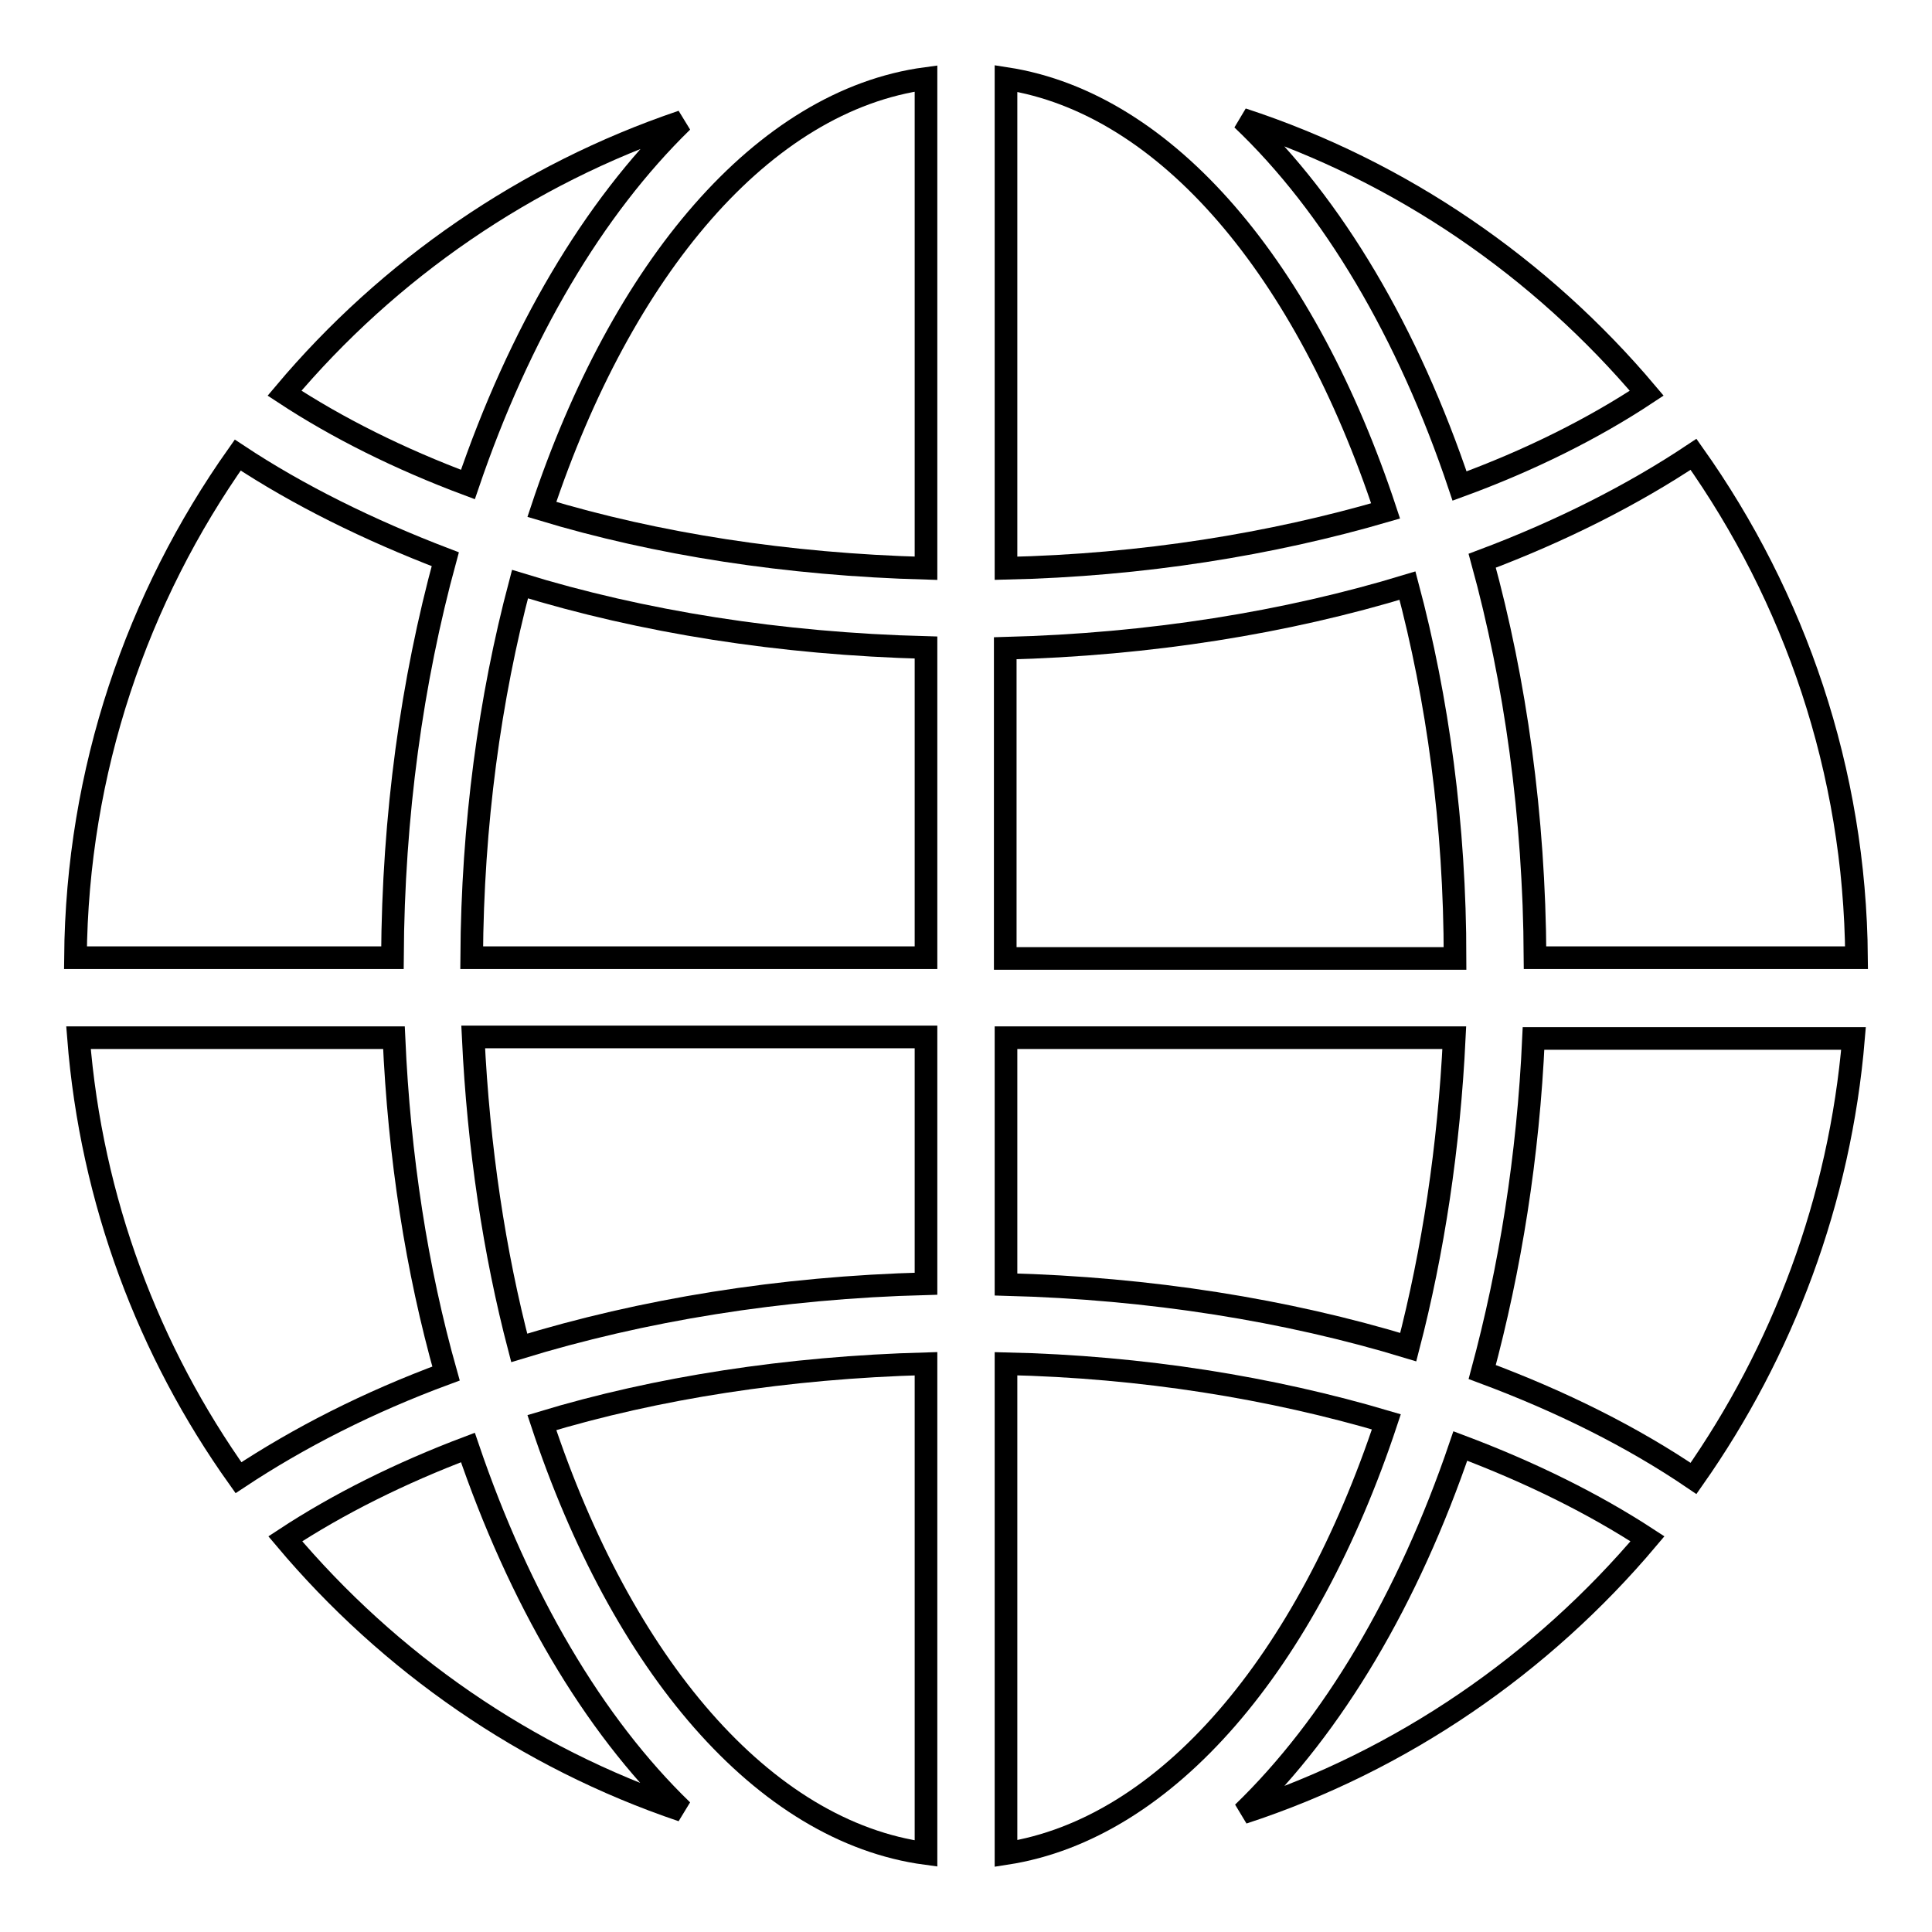
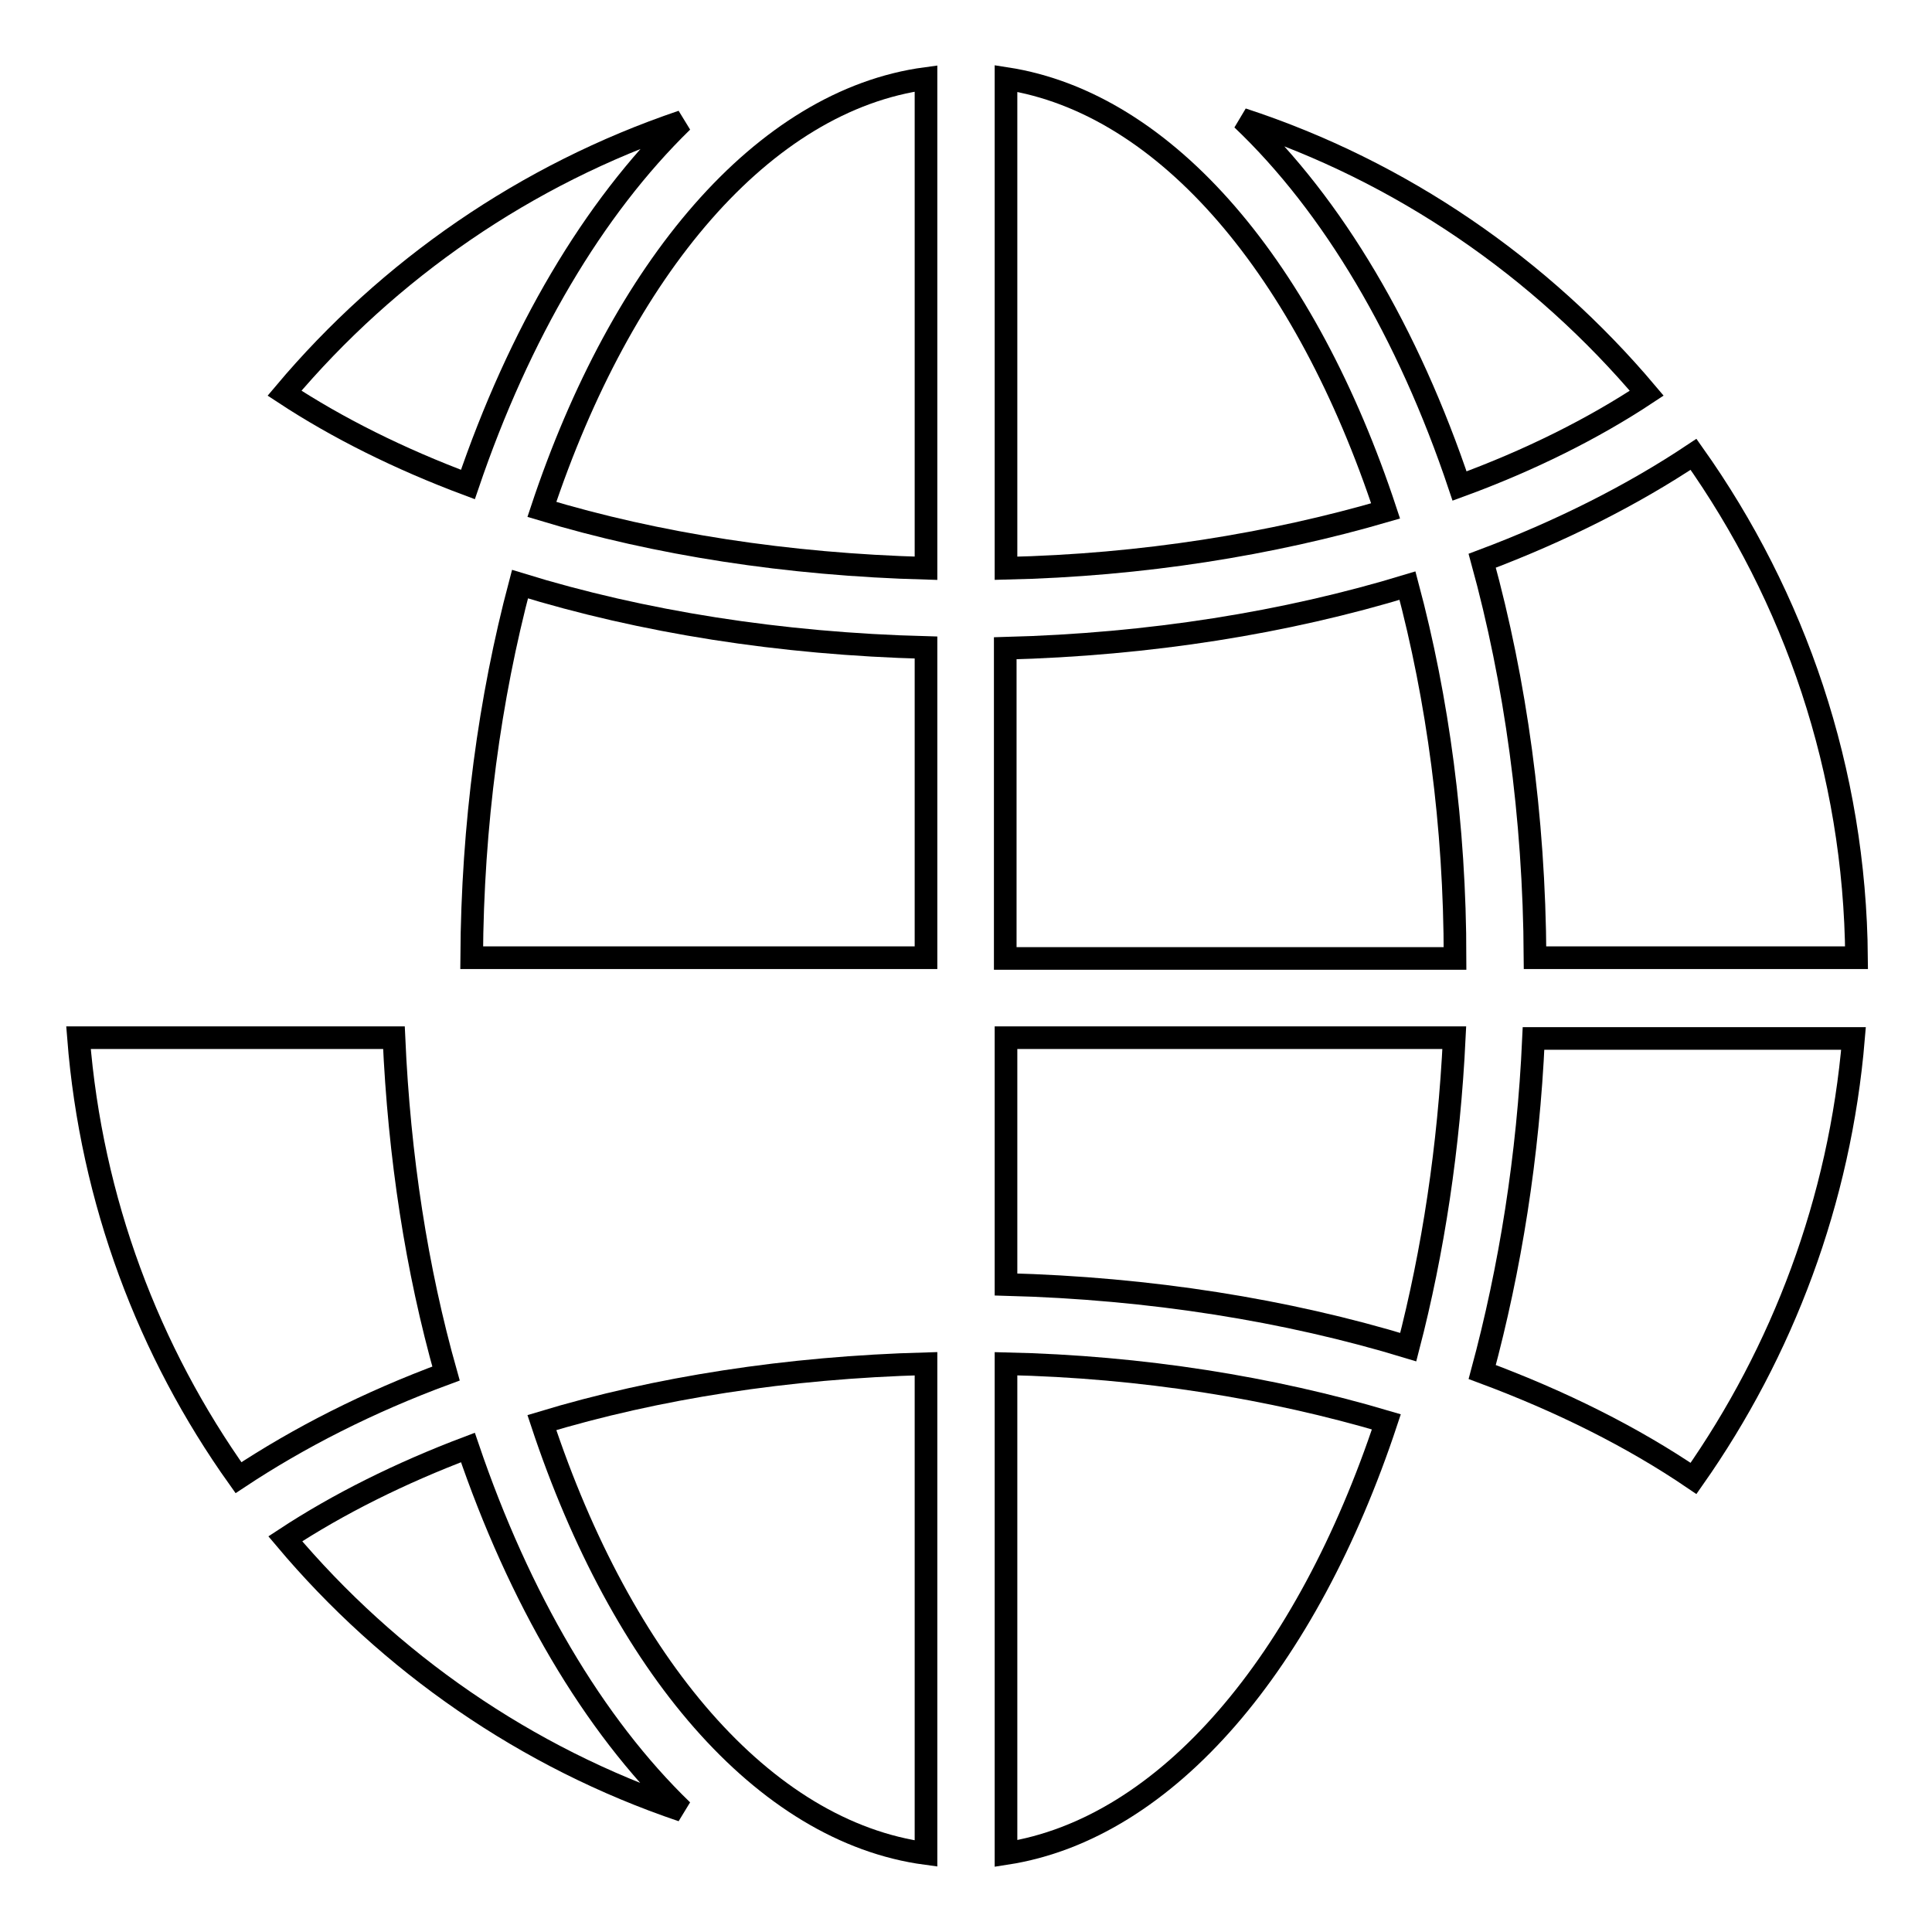
<svg xmlns="http://www.w3.org/2000/svg" version="1.1" x="0px" y="0px" viewBox="0 0 256 256" enable-background="new 0 0 256 256" xml:space="preserve">
  <g>
    <g>
      <g>
        <g>
          <path stroke-width="3" fill-opacity="0" stroke="#000000" d="M71.8,67.5c15.2,4.6,32.5,7.3,50.9,7.8V10.4C101.1,13.3,82.4,35.6,71.8,67.5z" />
          <path stroke-width="3" fill-opacity="0" stroke="#000000" d="M122.7,245.6v-64.9c-18.4,0.5-35.7,3.2-50.9,7.8C82.4,220.5,101.1,242.7,122.7,245.6z" />
-           <path stroke-width="3" fill-opacity="0" stroke="#000000" d="M68.8,178.6c16.3-5,34.5-8,53.9-8.5v-32.7h-60C63.4,152.1,65.5,166,68.8,178.6z" />
          <path stroke-width="3" fill-opacity="0" stroke="#000000" d="M62.5,126.9h60.2V85.8c-19.3-0.5-37.6-3.4-53.8-8.4C64.9,92.5,62.6,109.2,62.5,126.9z" />
          <path stroke-width="3" fill-opacity="0" stroke="#000000" d="M90.4,16.1c-20.7,7-38.9,19.6-52.7,36c7,4.6,15.2,8.7,24.3,12.1C68.8,44.2,78.6,27.6,90.4,16.1z" />
-           <path stroke-width="3" fill-opacity="0" stroke="#000000" d="M59,74.1c-10.2-3.9-19.5-8.5-27.5-13.8C18.2,79.1,10.2,102.1,10,126.9h42C52.1,108,54.6,90.2,59,74.1z" />
          <path stroke-width="3" fill-opacity="0" stroke="#000000" d="M37.8,203.9c13.8,16.4,31.9,29,52.6,36c-11.8-11.4-21.6-28.1-28.4-48.1C53,195.2,44.8,199.3,37.8,203.9z" />
          <path stroke-width="3" fill-opacity="0" stroke="#000000" d="M203.4,126.9H246c-0.2-24.8-8.2-47.8-21.6-66.7c-8.1,5.4-17.6,10.2-28,14.1C200.8,90.3,203.3,108.1,203.4,126.9z" />
          <path stroke-width="3" fill-opacity="0" stroke="#000000" d="M52.2,137.5H10.4c1.7,21.6,9.3,41.6,21.2,58.3c8-5.3,17.2-10,27.5-13.8C55.2,168.2,52.9,153.3,52.2,137.5z" />
          <path stroke-width="3" fill-opacity="0" stroke="#000000" d="M196.4,181.8c10.5,3.9,19.9,8.6,28,14.1c11.8-16.8,19.4-36.8,21.2-58.3h-42.4C202.5,153.2,200.1,168.1,196.4,181.8z" />
          <path stroke-width="3" fill-opacity="0" stroke="#000000" d="M192.7,137.5h-59.4v32.7c19.1,0.5,37.2,3.4,53.3,8.3C189.9,165.8,192,152,192.7,137.5z" />
          <path stroke-width="3" fill-opacity="0" stroke="#000000" d="M133.3,180.7v64.9c21.4-3.3,39.9-25.5,50.4-57.2C168.5,183.9,151.4,181.1,133.3,180.7z" />
-           <path stroke-width="3" fill-opacity="0" stroke="#000000" d="M164.7,240.2c21.1-6.9,39.6-19.7,53.6-36.3c-7.2-4.7-15.5-8.8-24.8-12.3C186.6,211.9,176.6,228.7,164.7,240.2z" />
          <path stroke-width="3" fill-opacity="0" stroke="#000000" d="M218.2,52.1c-14-16.6-32.5-29.4-53.6-36.3c12,11.4,22,28.3,28.8,48.6C202.7,61,211.1,56.8,218.2,52.1z" />
          <path stroke-width="3" fill-opacity="0" stroke="#000000" d="M133.3,10.4v64.9c18.1-0.4,35.2-3.2,50.3-7.6C173.1,35.9,154.7,13.7,133.3,10.4z" />
          <path stroke-width="3" fill-opacity="0" stroke="#000000" d="M186.5,77.6c-16.1,4.9-34.1,7.8-53.3,8.3v41.1h59.6C192.8,109.3,190.5,92.6,186.5,77.6z" />
        </g>
      </g>
      <g />
      <g />
      <g />
      <g />
      <g />
      <g />
      <g />
      <g />
      <g />
      <g />
      <g />
      <g />
      <g />
      <g />
      <g />
    </g>
  </g>
</svg>